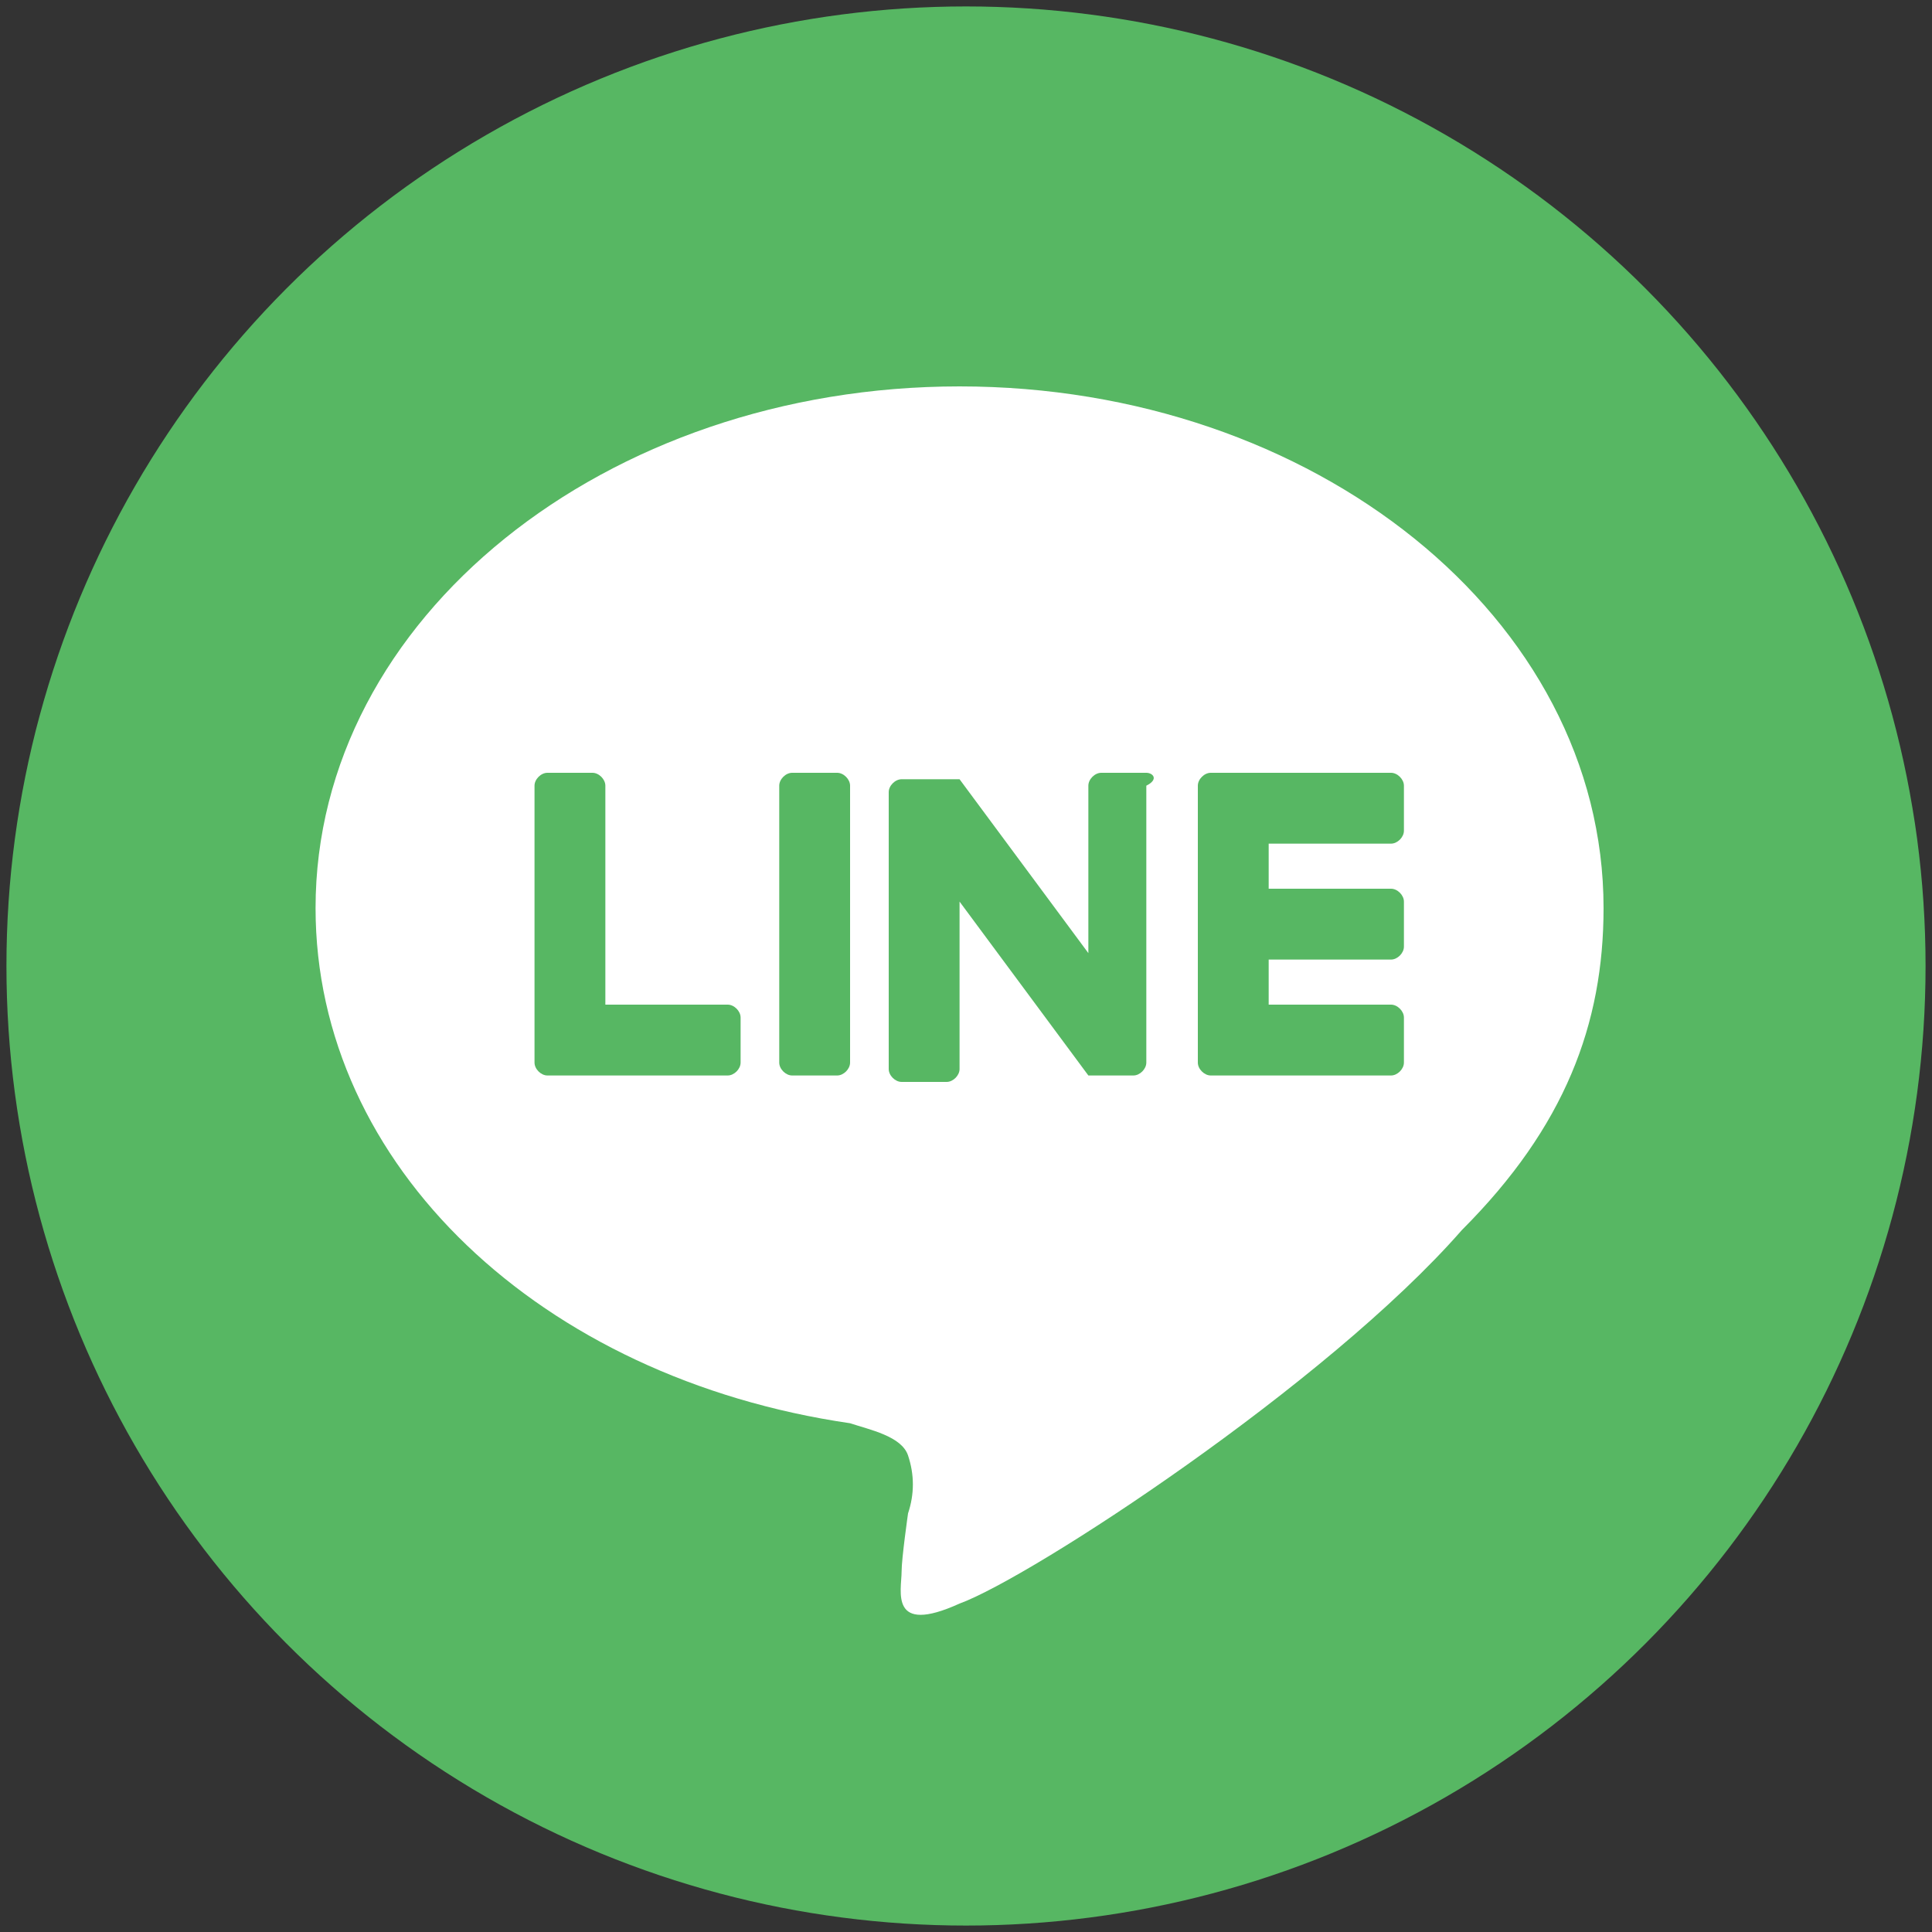
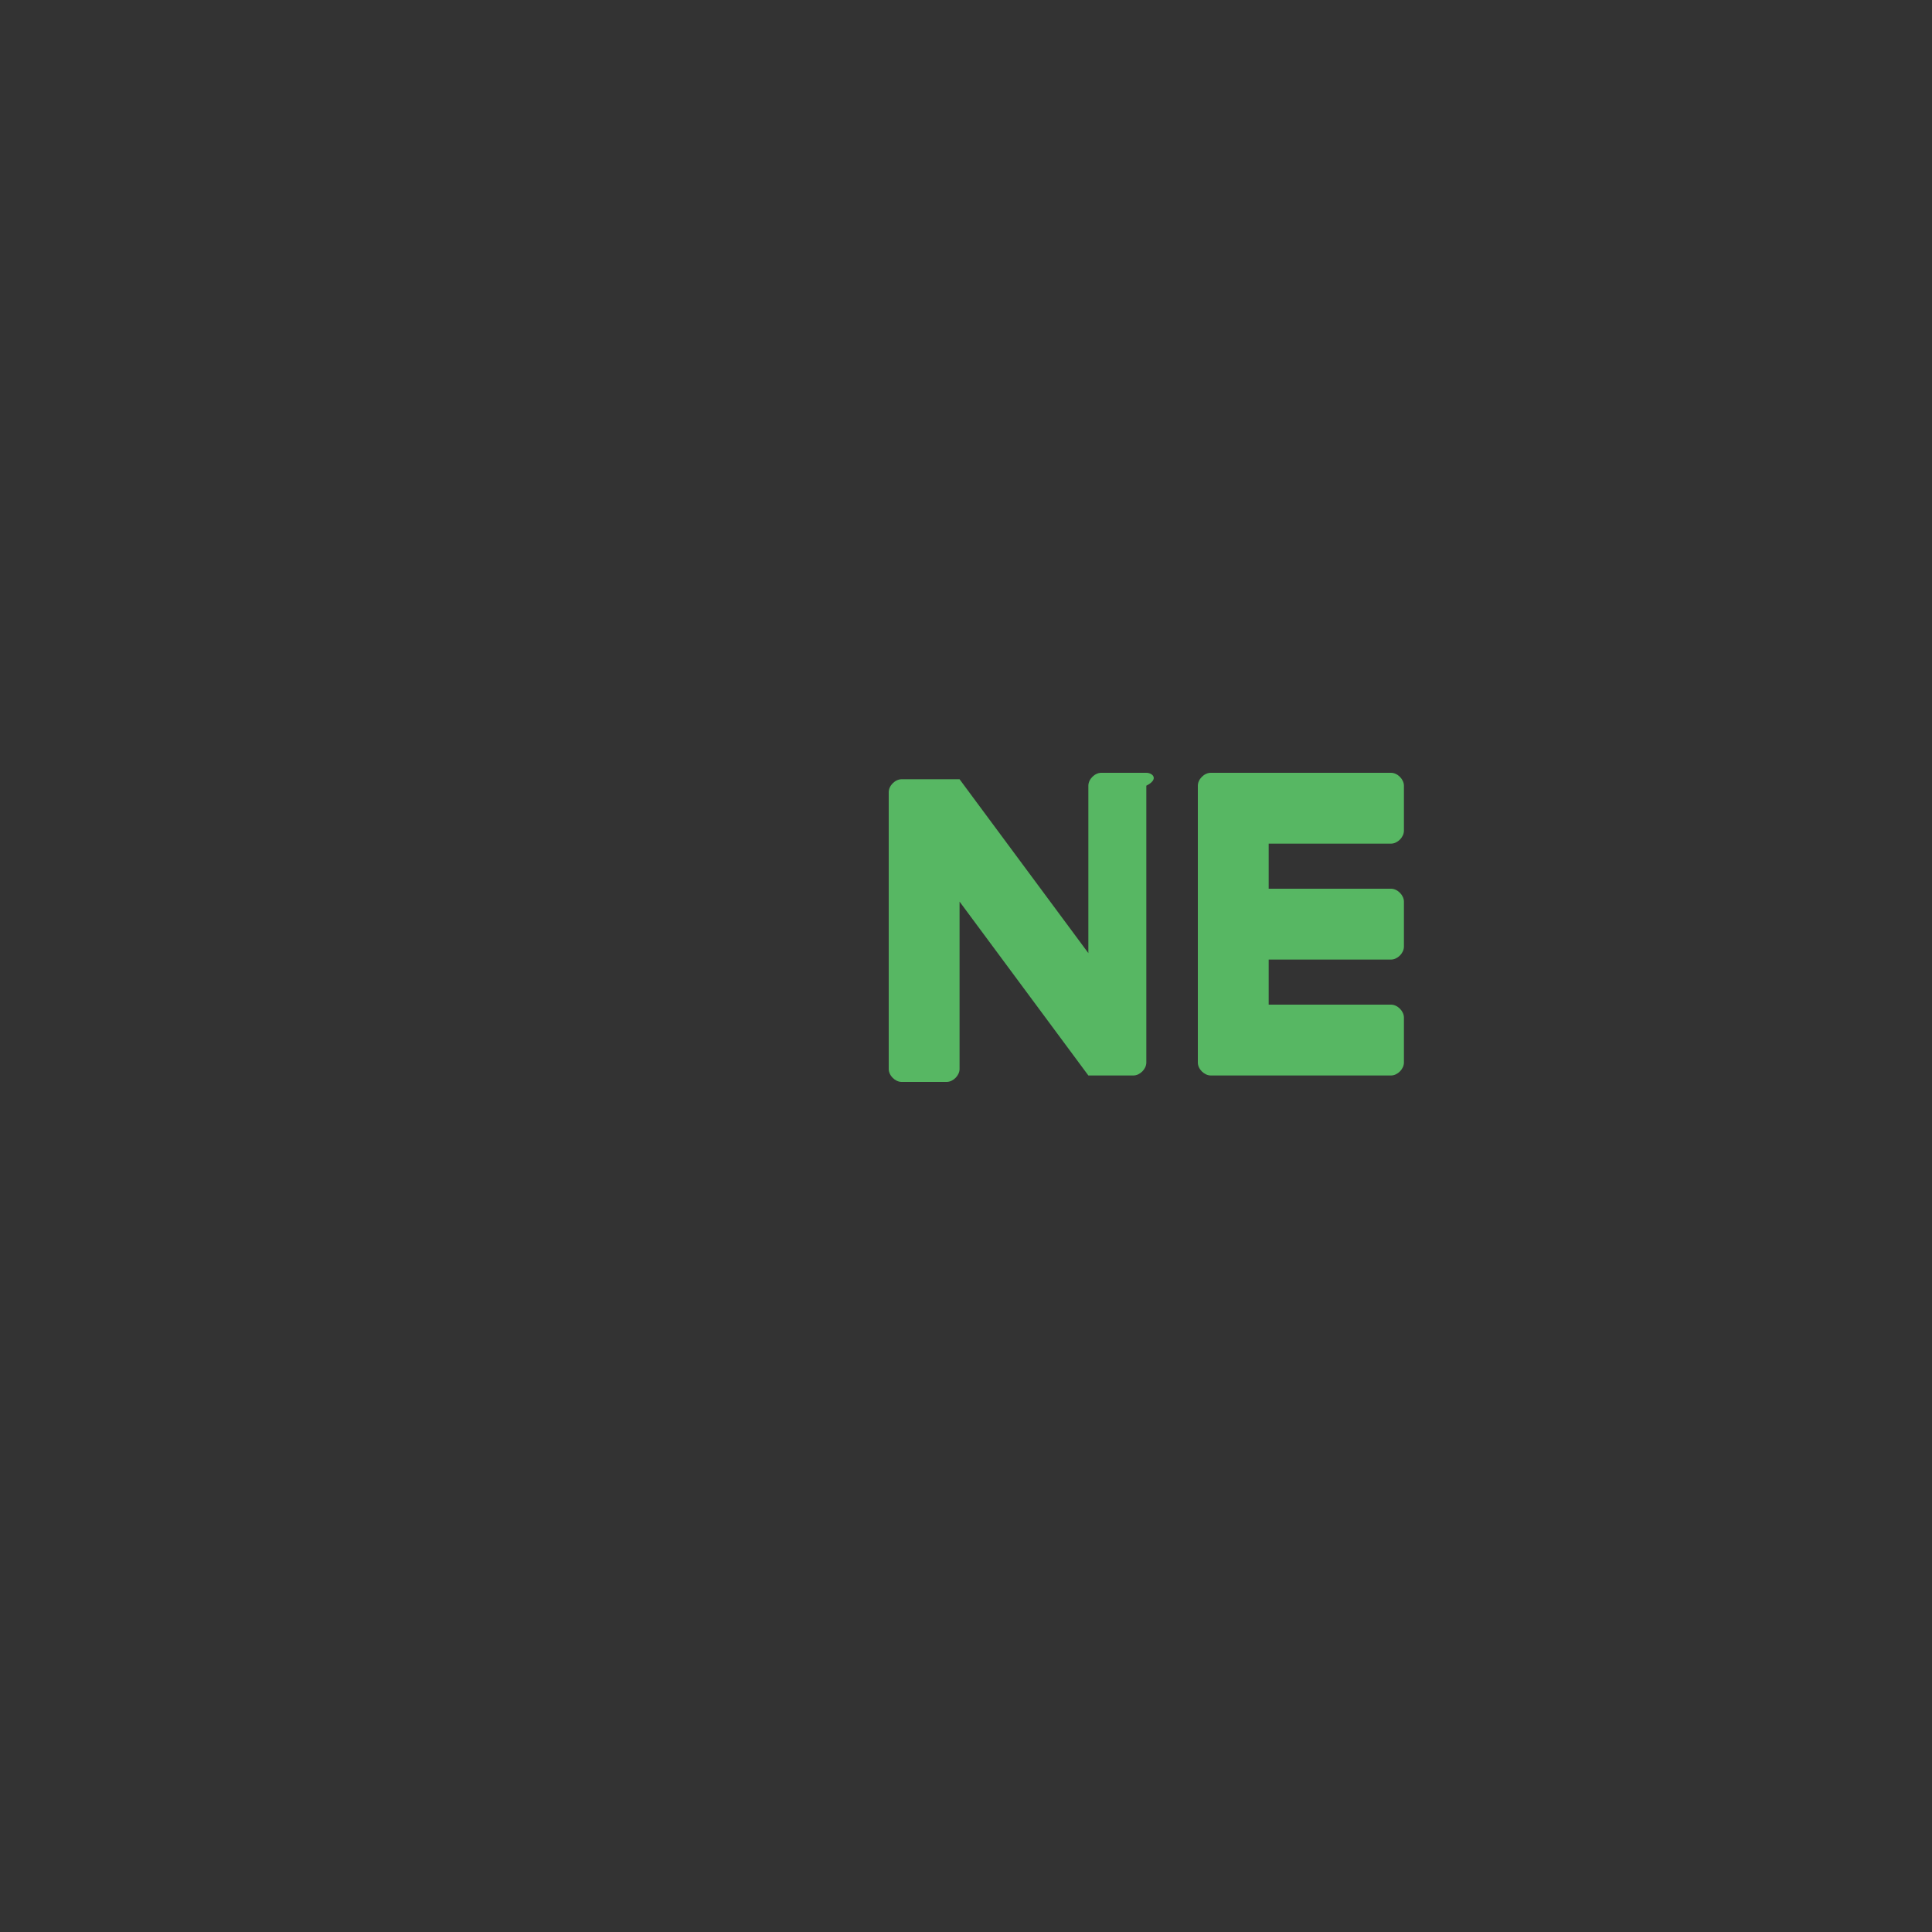
<svg xmlns="http://www.w3.org/2000/svg" version="1.1" id="レイヤー_1" x="0px" y="0px" viewBox="0 0 30 30" style="enable-background:new 0 0 30 30;" xml:space="preserve">
  <rect x="0" y="0" width="30" height="30" fill="#333333" stroke="none" />
  <style type="text/css">
	.st0{fill:#57B763;}
	.st1{fill:#FFFFFF;}
</style>
  <g>
-     <circle class="st0" cx="15" cy="15" r="14.9" />
    <g>
      <g>
        <g>
-           <path class="st1" d="M24.9,14.1c0-4.5-4.5-8.1-10-8.1c-5.5,0-10,3.6-10,8.1c0,4,3.5,7.3,8.3,8c0.3,0.1,0.8,0.2,0.9,0.5      c0.1,0.3,0.1,0.6,0,0.9c0,0-0.1,0.7-0.1,0.9c0,0.3-0.2,1,0.9,0.5c1.1-0.4,5.7-3.4,7.8-5.8h0C24.3,17.5,24.9,15.9,24.9,14.1z" />
-         </g>
+           </g>
        <g>
          <path class="st0" d="M21.6,16.7c0.1,0,0.2-0.1,0.2-0.2v-0.7c0-0.1-0.1-0.2-0.2-0.2h-1.9v-0.7h1.9c0.1,0,0.2-0.1,0.2-0.2V14      c0-0.1-0.1-0.2-0.2-0.2h-1.9v-0.7h1.9c0.1,0,0.2-0.1,0.2-0.2v-0.7c0-0.1-0.1-0.2-0.2-0.2h-2.8h0c-0.1,0-0.2,0.1-0.2,0.2v0v0v4.3      v0v0c0,0.1,0.1,0.2,0.2,0.2h0H21.6z" />
-           <path class="st0" d="M11.3,16.7c0.1,0,0.2-0.1,0.2-0.2v-0.7c0-0.1-0.1-0.2-0.2-0.2H9.4v-3.4c0-0.1-0.1-0.2-0.2-0.2H8.5      c-0.1,0-0.2,0.1-0.2,0.2v4.3v0v0c0,0.1,0.1,0.2,0.2,0.2h0H11.3z" />
-           <path class="st0" d="M13,12h-0.7c-0.1,0-0.2,0.1-0.2,0.2v4.3c0,0.1,0.1,0.2,0.2,0.2H13c0.1,0,0.2-0.1,0.2-0.2v-4.3      C13.2,12.1,13.1,12,13,12z" />
-           <path class="st0" d="M17.8,12h-0.7c-0.1,0-0.2,0.1-0.2,0.2v2.6l-2-2.7c0,0,0,0,0,0c0,0,0,0,0,0c0,0,0,0,0,0c0,0,0,0,0,0      c0,0,0,0,0,0c0,0,0,0,0,0c0,0,0,0,0,0c0,0,0,0,0,0c0,0,0,0,0,0c0,0,0,0,0,0c0,0,0,0,0,0c0,0,0,0,0,0c0,0,0,0,0,0c0,0,0,0,0,0      c0,0,0,0,0,0c0,0,0,0,0,0c0,0,0,0,0,0c0,0,0,0,0,0c0,0,0,0,0,0H14c-0.1,0-0.2,0.1-0.2,0.2v4.3c0,0.1,0.1,0.2,0.2,0.2h0.7      c0.1,0,0.2-0.1,0.2-0.2v-2.6l2,2.7c0,0,0,0,0,0c0,0,0,0,0,0c0,0,0,0,0,0c0,0,0,0,0,0c0,0,0,0,0,0c0,0,0,0,0,0c0,0,0,0,0,0      c0,0,0,0,0,0c0,0,0,0,0,0c0,0,0,0,0,0h0.7c0.1,0,0.2-0.1,0.2-0.2v-4.3C18,12.1,17.9,12,17.8,12z" />
+           <path class="st0" d="M17.8,12h-0.7c-0.1,0-0.2,0.1-0.2,0.2v2.6l-2-2.7c0,0,0,0,0,0c0,0,0,0,0,0c0,0,0,0,0,0c0,0,0,0,0,0      c0,0,0,0,0,0c0,0,0,0,0,0c0,0,0,0,0,0c0,0,0,0,0,0c0,0,0,0,0,0c0,0,0,0,0,0c0,0,0,0,0,0c0,0,0,0,0,0c0,0,0,0,0,0      c0,0,0,0,0,0c0,0,0,0,0,0c0,0,0,0,0,0c0,0,0,0,0,0c0,0,0,0,0,0H14c-0.1,0-0.2,0.1-0.2,0.2v4.3c0,0.1,0.1,0.2,0.2,0.2h0.7      c0.1,0,0.2-0.1,0.2-0.2v-2.6l2,2.7c0,0,0,0,0,0c0,0,0,0,0,0c0,0,0,0,0,0c0,0,0,0,0,0c0,0,0,0,0,0c0,0,0,0,0,0c0,0,0,0,0,0      c0,0,0,0,0,0c0,0,0,0,0,0c0,0,0,0,0,0h0.7c0.1,0,0.2-0.1,0.2-0.2v-4.3C18,12.1,17.9,12,17.8,12z" />
        </g>
      </g>
    </g>
  </g>
</svg>